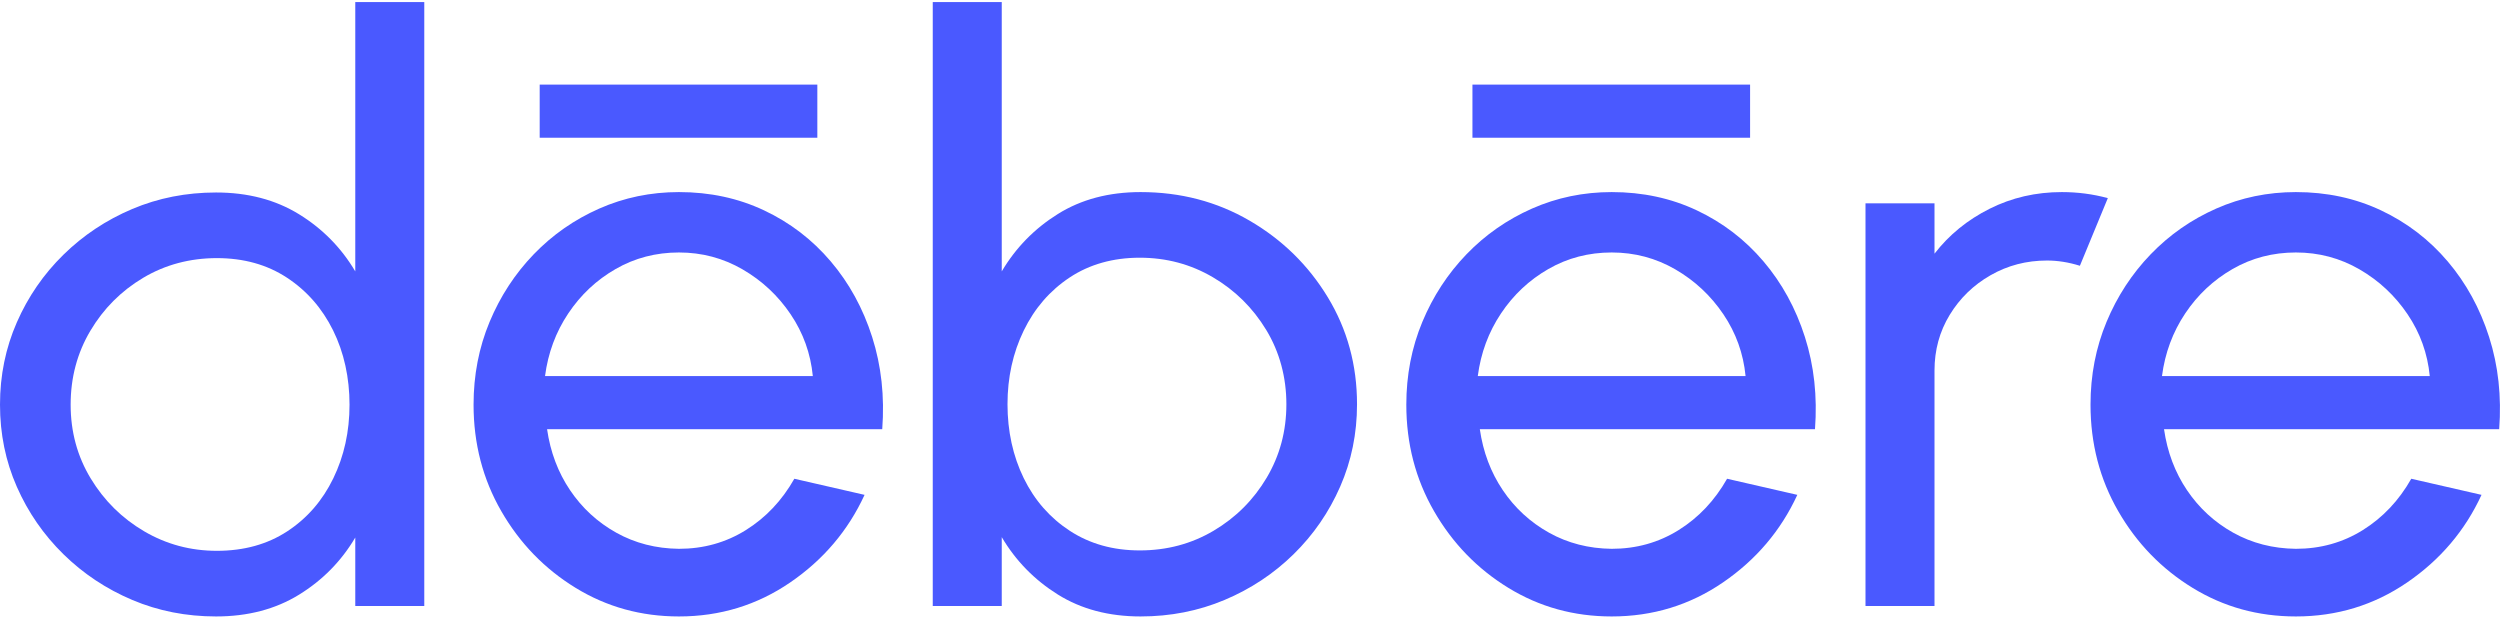
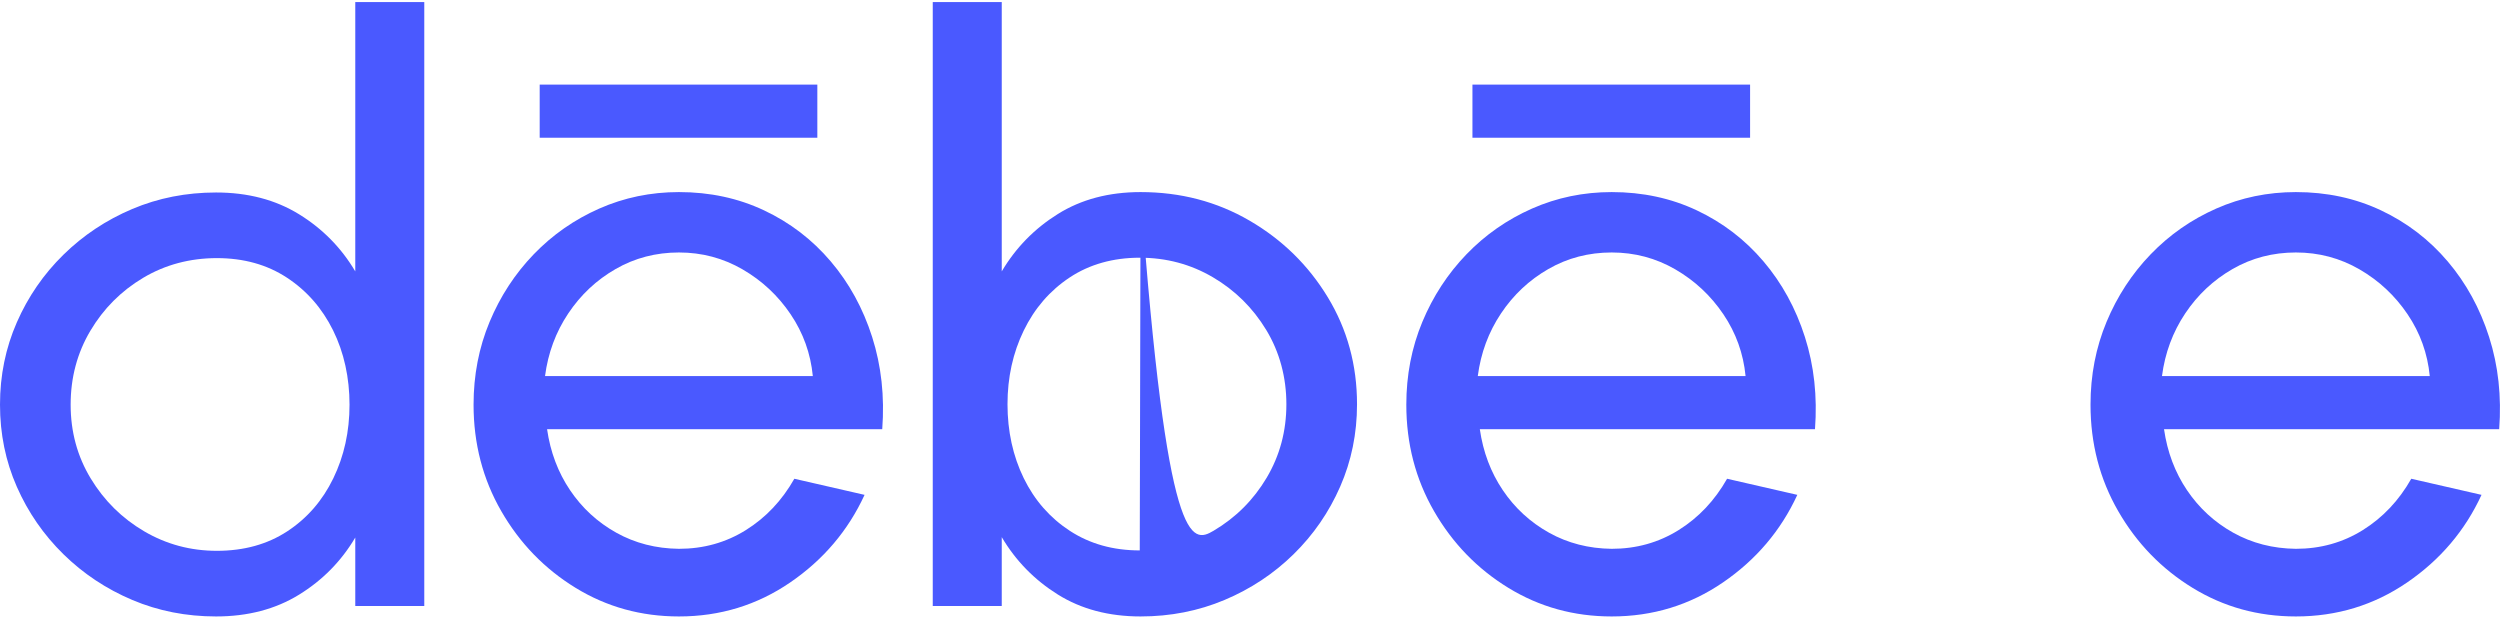
<svg xmlns="http://www.w3.org/2000/svg" width="384" height="95" viewBox="0 0 384 95" fill="none">
  <g clip-path="url(#clip0_204_1218)">
    <path d="M54.57 0.314H65.169V93.079H54.57V82.566C52.425 86.194 49.544 89.121 45.927 91.347C42.31 93.574 38.062 94.687 33.184 94.687C28.599 94.687 24.309 93.842 20.314 92.151C16.319 90.461 12.796 88.121 9.747 85.132C6.698 82.143 4.311 78.69 2.587 74.773C0.862 70.857 0 66.651 0 62.157C0 57.663 0.862 53.448 2.587 49.51C4.311 45.573 6.698 42.11 9.747 39.121C12.796 36.132 16.319 33.792 20.314 32.101C24.309 30.411 28.599 29.566 33.184 29.566C38.062 29.566 42.31 30.679 45.927 32.905C49.544 35.132 52.425 38.059 54.57 41.687V0.314ZM33.31 84.606C37.474 84.606 41.08 83.607 44.129 81.607C47.179 79.607 49.534 76.897 51.195 73.475C52.856 70.053 53.687 66.28 53.687 62.157C53.687 58.034 52.846 54.149 51.164 50.747C49.481 47.346 47.115 44.645 44.066 42.646C41.017 40.646 37.432 39.646 33.31 39.646C29.188 39.646 25.372 40.656 21.986 42.677C18.6 44.697 15.898 47.408 13.879 50.809C11.86 54.21 10.851 57.993 10.851 62.157C10.851 66.321 11.881 70.104 13.942 73.505C16.003 76.907 18.737 79.607 22.143 81.607C25.55 83.607 29.272 84.606 33.31 84.606Z" fill="#4A59FF" />
    <path d="M104.283 94.687C98.479 94.687 93.19 93.223 88.416 90.296C83.643 87.369 79.837 83.442 76.998 78.515C74.159 73.588 72.739 68.135 72.739 62.157C72.739 57.622 73.559 53.386 75.2 49.448C76.84 45.511 79.1 42.048 81.981 39.059C84.862 36.07 88.217 33.73 92.044 32.039C95.871 30.349 99.951 29.504 104.283 29.504C109.035 29.504 113.399 30.442 117.373 32.318C121.348 34.194 124.754 36.801 127.593 40.141C130.432 43.48 132.556 47.356 133.965 51.767C135.374 56.179 135.889 60.9 135.511 65.93H84.032C84.537 69.434 85.714 72.557 87.565 75.299C89.415 78.041 91.781 80.215 94.662 81.823C97.543 83.431 100.75 84.256 104.283 84.297C108.068 84.297 111.496 83.338 114.566 81.421C117.636 79.504 120.118 76.876 122.01 73.536L132.798 76.01C130.275 81.493 126.468 85.977 121.379 89.461C116.29 92.945 110.591 94.687 104.283 94.687ZM82.896 12.992H125.543V21.155H82.896V12.992ZM83.716 57.766H124.849C124.513 54.303 123.377 51.139 121.442 48.273C119.508 45.408 117.047 43.109 114.061 41.378C111.075 39.646 107.816 38.78 104.283 38.78C100.75 38.78 97.511 39.626 94.567 41.316C91.623 43.006 89.194 45.284 87.281 48.15C85.367 51.015 84.179 54.221 83.716 57.766Z" fill="#4A59FF" />
-     <path d="M175.193 29.504C181.333 29.504 186.916 30.968 191.942 33.895C196.968 36.822 200.974 40.749 203.96 45.676C206.946 50.603 208.439 56.076 208.439 62.095C208.439 66.589 207.577 70.805 205.853 74.742C204.128 78.68 201.742 82.143 198.692 85.132C195.643 88.121 192.11 90.461 188.094 92.151C184.077 93.842 179.777 94.687 175.193 94.687C170.314 94.687 166.076 93.563 162.48 91.316C158.885 89.069 156.014 86.132 153.869 82.504V93.079H143.271V0.314H153.869V41.687C156.014 38.059 158.885 35.121 162.48 32.874C166.076 30.628 170.314 29.504 175.193 29.504ZM175.066 84.544C179.23 84.544 183.015 83.534 186.422 81.514C189.829 79.494 192.541 76.783 194.56 73.382C196.579 69.98 197.588 66.218 197.588 62.095C197.588 57.972 196.558 54.087 194.497 50.685C192.436 47.284 189.703 44.584 186.296 42.584C182.889 40.584 179.146 39.584 175.066 39.584C170.987 39.584 167.359 40.595 164.31 42.615C161.261 44.635 158.906 47.356 157.244 50.778C155.583 54.2 154.752 57.972 154.752 62.095C154.752 66.218 155.583 70.042 157.244 73.444C158.906 76.845 161.271 79.546 164.342 81.545C167.412 83.545 170.987 84.544 175.066 84.544Z" fill="#4A59FF" />
+     <path d="M175.193 29.504C181.333 29.504 186.916 30.968 191.942 33.895C196.968 36.822 200.974 40.749 203.96 45.676C206.946 50.603 208.439 56.076 208.439 62.095C208.439 66.589 207.577 70.805 205.853 74.742C204.128 78.68 201.742 82.143 198.692 85.132C195.643 88.121 192.11 90.461 188.094 92.151C184.077 93.842 179.777 94.687 175.193 94.687C170.314 94.687 166.076 93.563 162.48 91.316C158.885 89.069 156.014 86.132 153.869 82.504V93.079H143.271V0.314H153.869V41.687C156.014 38.059 158.885 35.121 162.48 32.874C166.076 30.628 170.314 29.504 175.193 29.504ZC179.23 84.544 183.015 83.534 186.422 81.514C189.829 79.494 192.541 76.783 194.56 73.382C196.579 69.98 197.588 66.218 197.588 62.095C197.588 57.972 196.558 54.087 194.497 50.685C192.436 47.284 189.703 44.584 186.296 42.584C182.889 40.584 179.146 39.584 175.066 39.584C170.987 39.584 167.359 40.595 164.31 42.615C161.261 44.635 158.906 47.356 157.244 50.778C155.583 54.2 154.752 57.972 154.752 62.095C154.752 66.218 155.583 70.042 157.244 73.444C158.906 76.845 161.271 79.546 164.342 81.545C167.412 83.545 170.987 84.544 175.066 84.544Z" fill="#4A59FF" />
    <path d="M247.553 94.687C241.749 94.687 236.46 93.223 231.687 90.296C226.913 87.369 223.107 83.442 220.268 78.515C217.429 73.588 216.01 68.135 216.01 62.157C216.01 57.622 216.83 53.386 218.47 49.448C220.11 45.511 222.371 42.048 225.252 39.059C228.133 36.07 231.487 33.73 235.314 32.039C239.142 30.349 243.221 29.504 247.553 29.504C252.306 29.504 256.669 30.442 260.644 32.318C264.618 34.194 268.025 36.801 270.864 40.141C273.703 43.48 275.827 47.356 277.236 51.767C278.645 56.179 279.16 60.9 278.781 65.93H227.302C227.807 69.434 228.985 72.557 230.835 75.299C232.686 78.041 235.052 80.215 237.932 81.823C240.813 83.431 244.02 84.256 247.553 84.297C251.338 84.297 254.766 83.338 257.836 81.421C260.907 79.504 263.388 76.876 265.281 73.536L276.069 76.01C273.545 81.493 269.739 85.977 264.65 89.461C259.561 92.945 253.862 94.687 247.553 94.687ZM226.167 12.992H268.814V21.155H226.167V12.992ZM226.987 57.766H268.12C267.783 54.303 266.648 51.139 264.713 48.273C262.778 45.408 260.318 43.109 257.332 41.378C254.346 39.646 251.086 38.78 247.553 38.78C244.02 38.78 240.782 39.626 237.838 41.316C234.894 43.006 232.465 45.284 230.551 48.15C228.638 51.015 227.45 54.221 226.987 57.766Z" fill="#4A59FF" />
-     <path d="M286.541 93.079V31.235H297.14V38.966C299.369 36.08 302.187 33.781 305.593 32.07C309 30.359 312.701 29.504 316.697 29.504C319.136 29.504 321.491 29.813 323.762 30.432L319.472 40.821C317.748 40.285 316.066 40.017 314.425 40.017C311.271 40.017 308.38 40.77 305.751 42.275C303.122 43.779 301.03 45.81 299.474 48.366C297.918 50.922 297.14 53.767 297.14 56.901V93.079H286.541Z" fill="#4A59FF" />
    <path d="M352.646 94.687C346.842 94.687 341.553 93.223 336.78 90.296C332.006 87.369 328.2 83.442 325.361 78.515C322.522 73.588 321.103 68.135 321.103 62.157C321.103 57.622 321.923 53.386 323.563 49.448C325.203 45.511 327.464 42.048 330.345 39.059C333.226 36.07 336.58 33.73 340.407 32.039C344.234 30.349 348.314 29.504 352.646 29.504C357.399 29.504 361.762 30.442 365.737 32.318C369.711 34.194 373.118 36.801 375.957 40.141C378.796 43.48 380.919 47.356 382.328 51.767C383.737 56.179 384.253 60.9 383.874 65.93H332.395C332.9 69.434 334.077 72.557 335.928 75.299C337.779 78.041 340.144 80.215 343.025 81.823C345.906 83.431 349.113 84.256 352.646 84.297C356.431 84.297 359.859 83.338 362.929 81.421C365.999 79.504 368.481 76.876 370.373 73.536L381.161 76.01C378.638 81.493 374.832 85.977 369.743 89.461C364.654 92.945 358.955 94.687 352.646 94.687ZM332.08 57.766H373.212C372.876 54.303 371.74 51.139 369.806 48.273C367.871 45.408 365.411 43.109 362.425 41.378C359.438 39.646 356.179 38.78 352.646 38.78C349.113 38.78 345.875 39.626 342.931 41.316C339.987 43.006 337.558 45.284 335.644 48.15C333.73 51.015 332.542 54.221 332.08 57.766Z" fill="#4A59FF" />
  </g>
  <defs>
    <clipPath id="clip0_204_1218">
      <rect width="384" height="94.373" fill="white" transform="translate(0 0.314)" />
    </clipPath>
  </defs>
</svg>